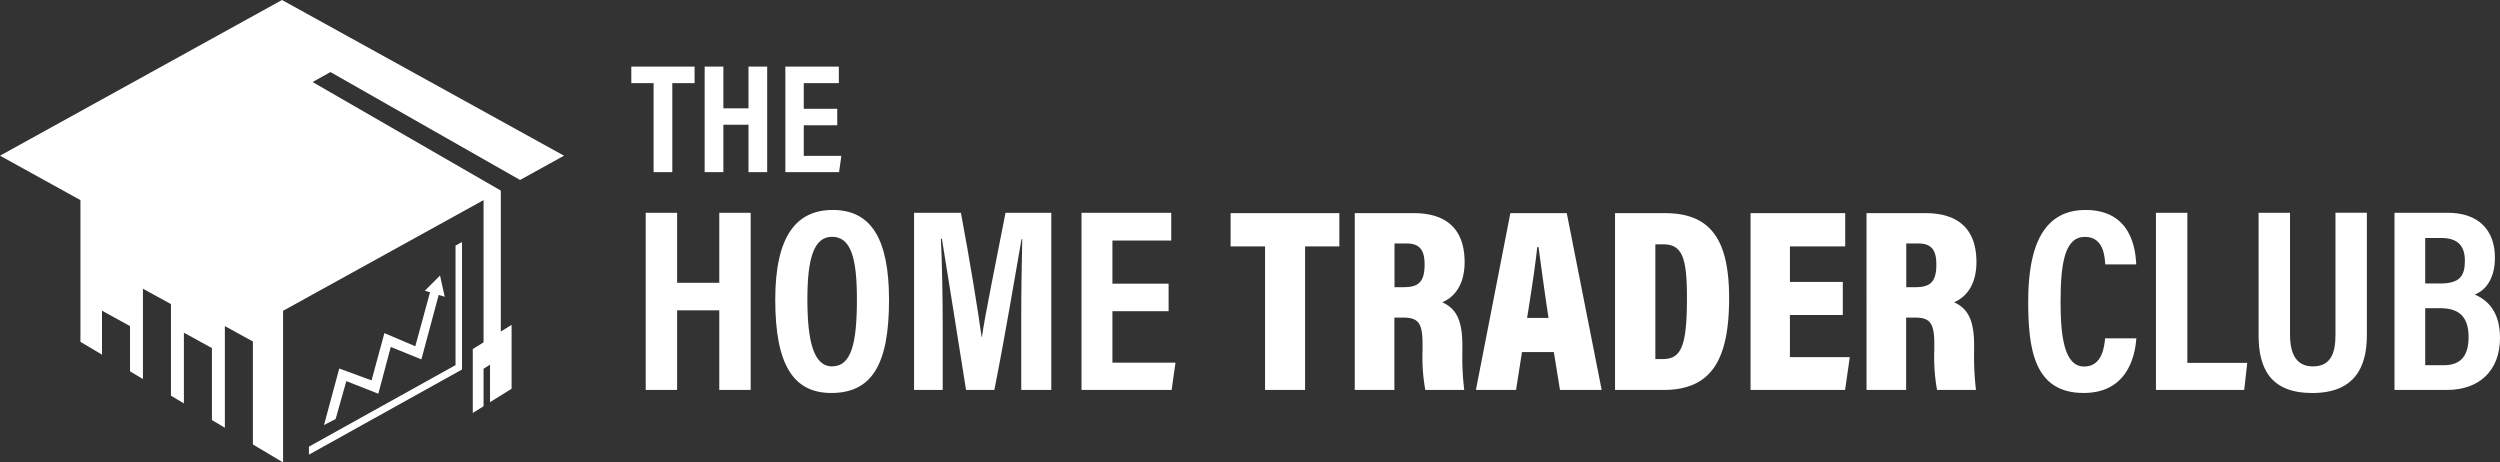
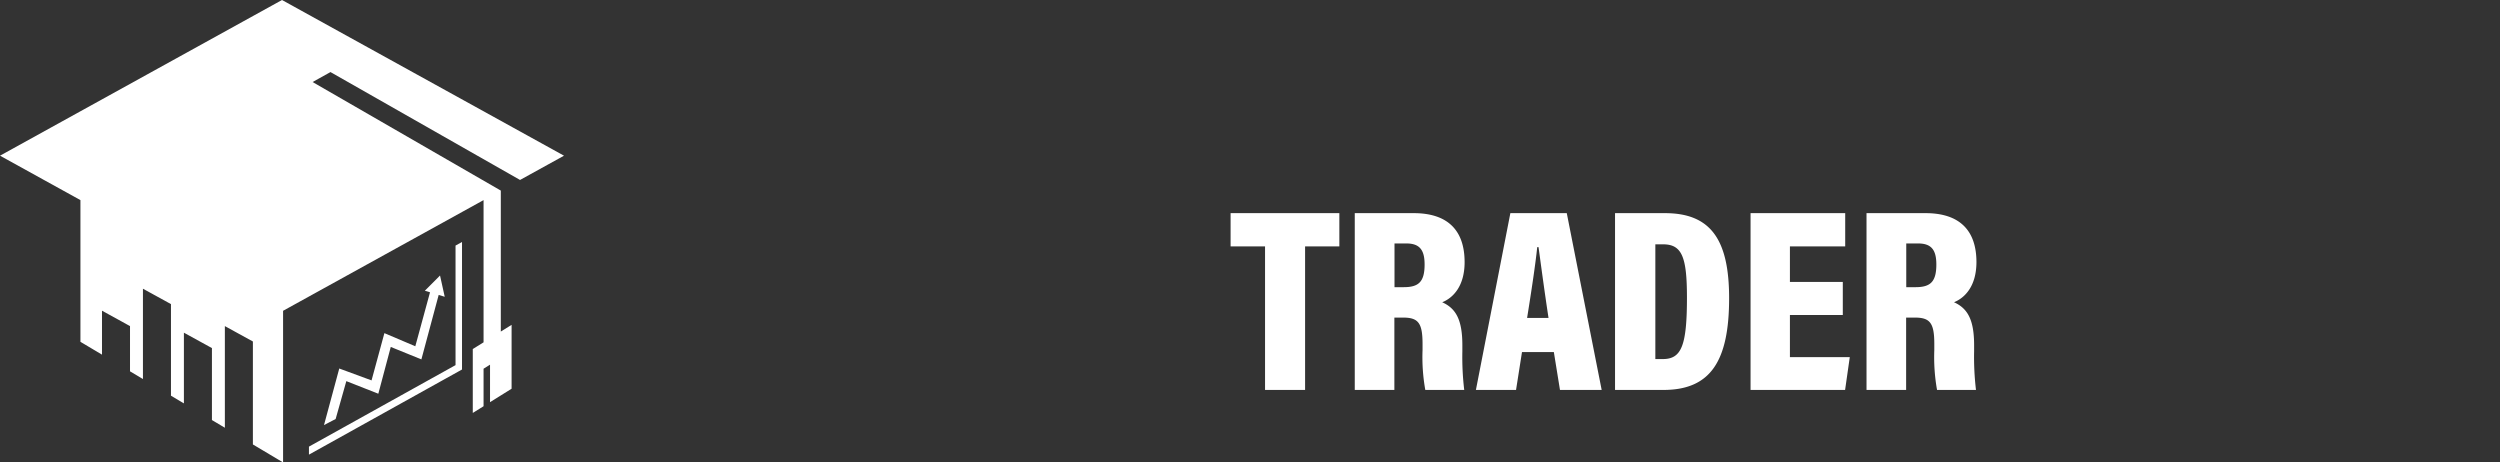
<svg xmlns="http://www.w3.org/2000/svg" id="logo" width="346" height="64" viewBox="0 0 346 64">
  <rect x="0" y="0" width="346" height="64" fill="#333333" stroke="none" />
  <defs>
    <style>
      .cls-1 {
        fill: #ffffff;
      }

      .cls-1, .cls-2 {
        fill-rule: evenodd;
      }

      .cls-2 {
        fill: #ffffff;
      }
    </style>
  </defs>
  <path class="cls-1" d="M71.974,24.906L45.738,9.974l-2.475,1.379L69.312,26.376V45.889l1.492-.93V53.8l-2.984,1.86V50.472l-0.895.558v5.192l-1.492.93V48.307l1.492-.93V27.695L39.178,43.015V64L35,61.512V47.262l-3.879-2.13V59.2l-1.79-1.066V48.174l-3.879-2.13V55.83l-1.79-1.065V42.088l-3.879-2.13v12.5l-1.79-1.066v-6.26L14.116,43v6.083l-2.984-1.776V27.695L0,21.547,39.029,0l39.03,21.549ZM60.9,38.13l0.65,2.943-0.837-.253-2.393,8.919-4.238-1.722-1.722,6.474-4.428-1.742-1.481,5.243-1.609.835L46.954,51l4.469,1.647L53.2,46.106l4.278,1.817,2.036-7.469L58.8,40.237Zm2.142-4.14,0.9-.5v17.65L42.758,62.921V61.814L63.046,50.533V33.99Z" />
  <path id="Home_Trader_Club" data-name="Home Trader Club" class="cls-1" d="M270.433,41.829c1.891,0.855,2.784,2.428,2.784,5.948v0.851a38.67,38.67,0,0,0,.259,5.338h-5.389a25.839,25.839,0,0,1-.379-5.515V47.609c0-2.894-.576-3.656-2.7-3.656h-1.2V53.966h-5.482V29.5H266.5c4.664,0,7.04,2.345,7.04,6.776C273.535,39.66,271.889,41.245,270.433,41.829Zm-4.968-8.135h-1.639v6.05h1.287c2.076,0,2.877-.76,2.877-3.152C267.99,34.575,267.288,33.694,265.465,33.694Zm-9.456,15.733-0.648,4.54H242.277V29.5h13.1v4.6h-7.652v4.922h7.319v4.576h-7.319v5.831h8.286Zm-25.779,4.54h-6.709V29.5h6.905c6.309,0,8.884,3.626,8.884,11.764C239.31,49.929,236.769,53.966,230.23,53.966Zm-0.063-20.151H229.1V49.694h1.032c2.584,0,3.342-1.846,3.342-8.523C233.473,35.583,232.792,33.815,230.167,33.815ZM215.053,48.728h-4.41l-0.823,5.238h-5.555l4.769-24.47h7.806l4.831,24.47H215.9ZM212.934,34.2h-0.183c-0.236,2.347-.826,6.23-1.4,9.8h2.965C213.769,40.429,213.24,36.447,212.934,34.2ZM202.39,47.777v0.851a38.67,38.67,0,0,0,.259,5.338h-5.388a25.755,25.755,0,0,1-.38-5.515V47.609c0-2.894-.575-3.656-2.7-3.656h-1.2V53.966h-5.482V29.5h8.164c4.663,0,7.039,2.345,7.039,6.776,0,3.388-1.645,4.973-3.1,5.557C201.5,42.684,202.39,44.257,202.39,47.777Zm-7.752-14.083H193v6.05h1.287c2.077,0,2.878-.76,2.878-3.152C197.164,34.575,196.461,33.694,194.638,33.694ZM180.624,53.966h-5.542V34.1h-4.768V29.5h15.052v4.6h-4.742v19.87Z" />
-   <path id="The" class="cls-2" d="M346,46.755c0,4.659-3,7.211-7.307,7.211H331.4V29.449h7.386c4.2,0,6.512,2.357,6.512,6.217,0,3.091-1.457,4.6-2.8,5.1C344.212,41.481,346,43.069,346,46.755Zm-8.108-13.819H335.65v6.3h2.092c2.694,0,3.4-1.052,3.4-3.166C341.139,33.927,340.027,32.936,337.892,32.936Zm-0.127,9.72H335.65v7.888h2.589c2.163,0,3.413-1.121,3.413-3.875C341.652,44.139,340.615,42.655,337.765,42.655Zm-17.74,11.737c-5.758,0-7.436-3.364-7.436-7.981V29.449h4.348V46.317c0,2.008.494,4.393,3.16,4.393,2.58,0,3.133-2.009,3.133-4.365v-16.9h4.344V46.413C327.574,50.815,325.877,54.392,320.025,54.392Zm-21.641-.426V29.449h4.344V50.22h8.288L310.6,53.966H298.384Zm-9.935-3.237c2.585,0,2.792-2.961,2.9-3.9h4.322c-0.108,1.239-.572,7.559-7.292,7.559-6.887,0-7.677-6.125-7.677-12.713,0-7.939,2.3-12.616,7.936-12.616,6.422,0,6.921,5.576,7.02,7.537h-4.29c-0.067-.834-0.125-3.814-2.8-3.814-2.722,0-3.385,3.373-3.385,8.984C285.184,46.39,285.639,50.729,288.449,50.729Zm-125.76-.541-0.534,3.778H149.681V29.449H162.1v3.842h-8.14v5.968h7.774v3.81h-7.774v7.12h8.727Zm-21.352-5.34c0-4.186.072-8.966,0.143-11.749h-0.1c-0.836,4.656-2.178,12.93-3.763,20.867H133.7c-1.174-7.394-2.565-16.195-3.343-20.935h-0.135c0.144,2.863.251,8,.251,12.236v8.7h-3.966V29.449h6.483c1.268,6.775,2.379,13.621,2.865,17.2h0.036c0.493-3.327,2.01-10.713,3.274-17.2H145.5V53.966h-4.159V44.849Zm-26.285,9.539c-5.215,0-7.757-3.845-7.757-12.919,0-8.846,2.959-12.41,7.955-12.41,5.278,0,7.793,3.948,7.793,12.461C123.043,50.485,120.636,54.388,115.052,54.388Zm0.1-21.614c-2.591,0-3.409,3.191-3.409,8.655,0,5.817.872,9.277,3.414,9.277,2.676,0,3.44-3.2,3.44-9.268C118.6,35.74,117.783,32.773,115.151,32.773Zm1.293-11.2-0.318,2.252h-7.434V9.217h7.4v2.289h-4.851v3.556h4.633v2.271h-4.633v4.243h5.2Zm-12.853-4.313h-3.478v6.565H97.524V9.217h2.589v5.775h3.478V9.217h2.588v14.61h-2.588V17.262ZM93.047,23.827H90.458V11.506H87.374V9.217h8.756v2.289H93.047V23.827Zm0.665,15.313h5.837v-9.69h4.344V53.966H99.548V42.95H93.711V53.966H89.367V29.449h4.344v9.69Z" />
</svg>